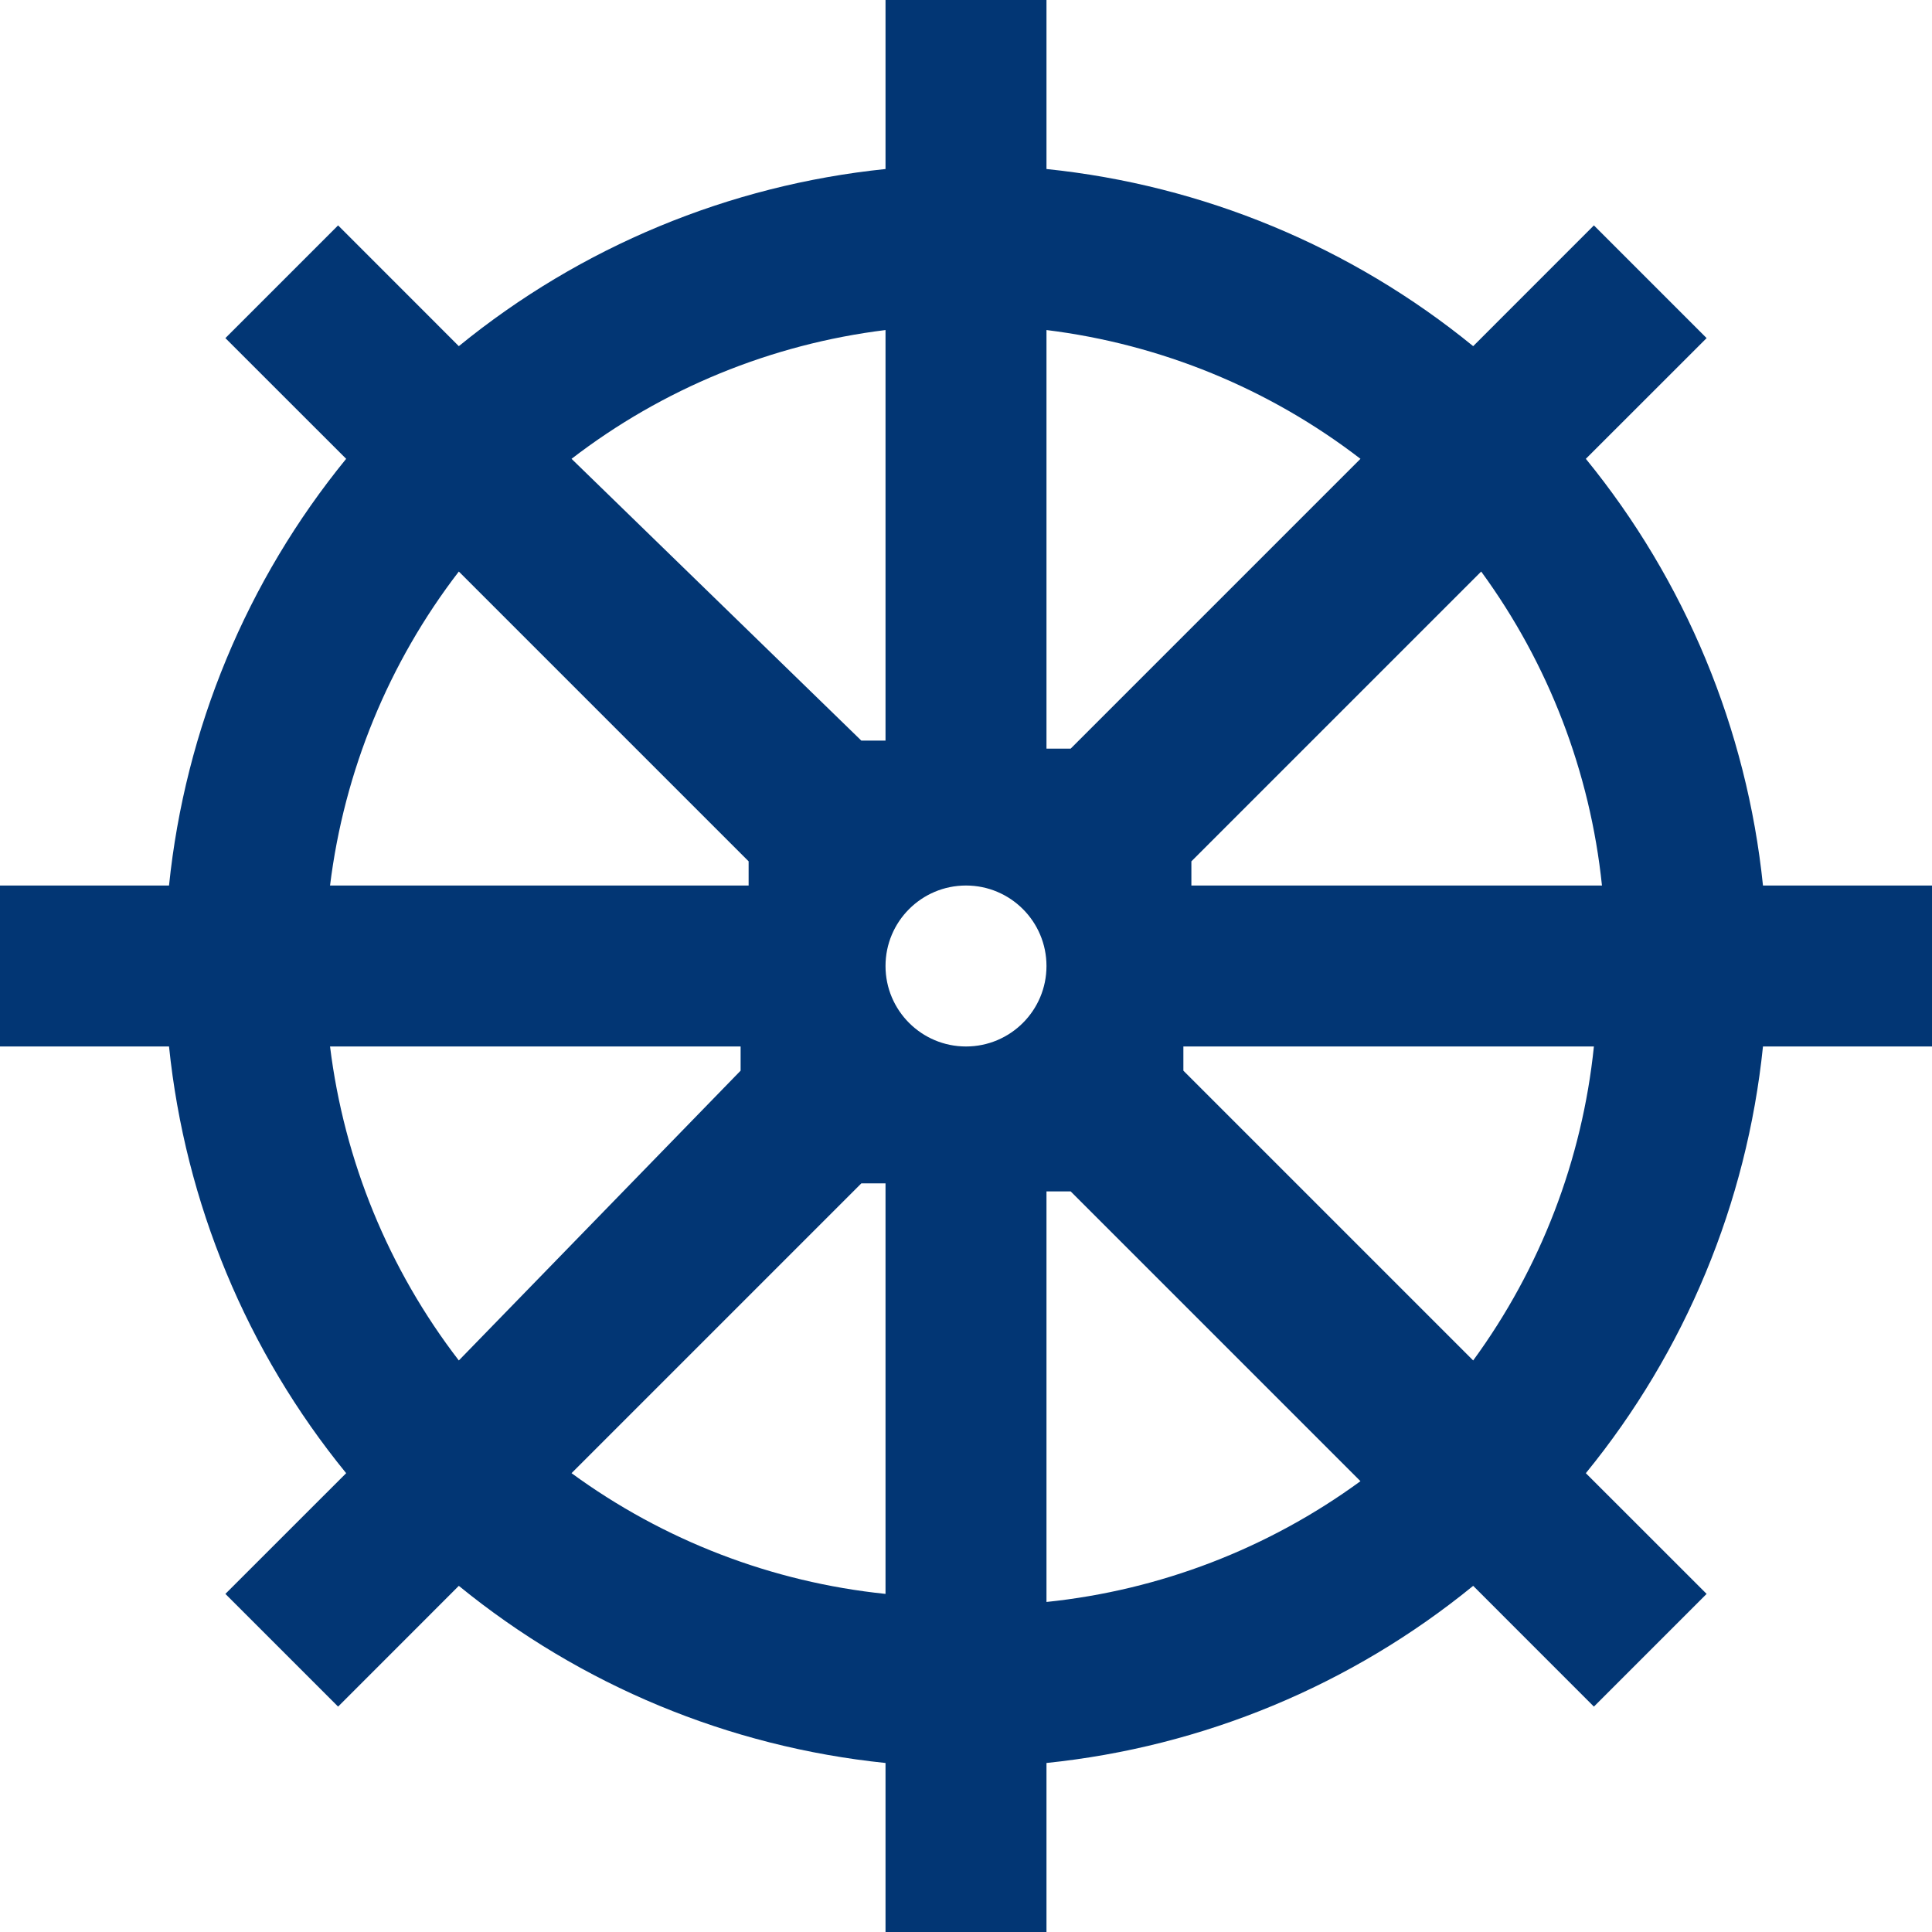
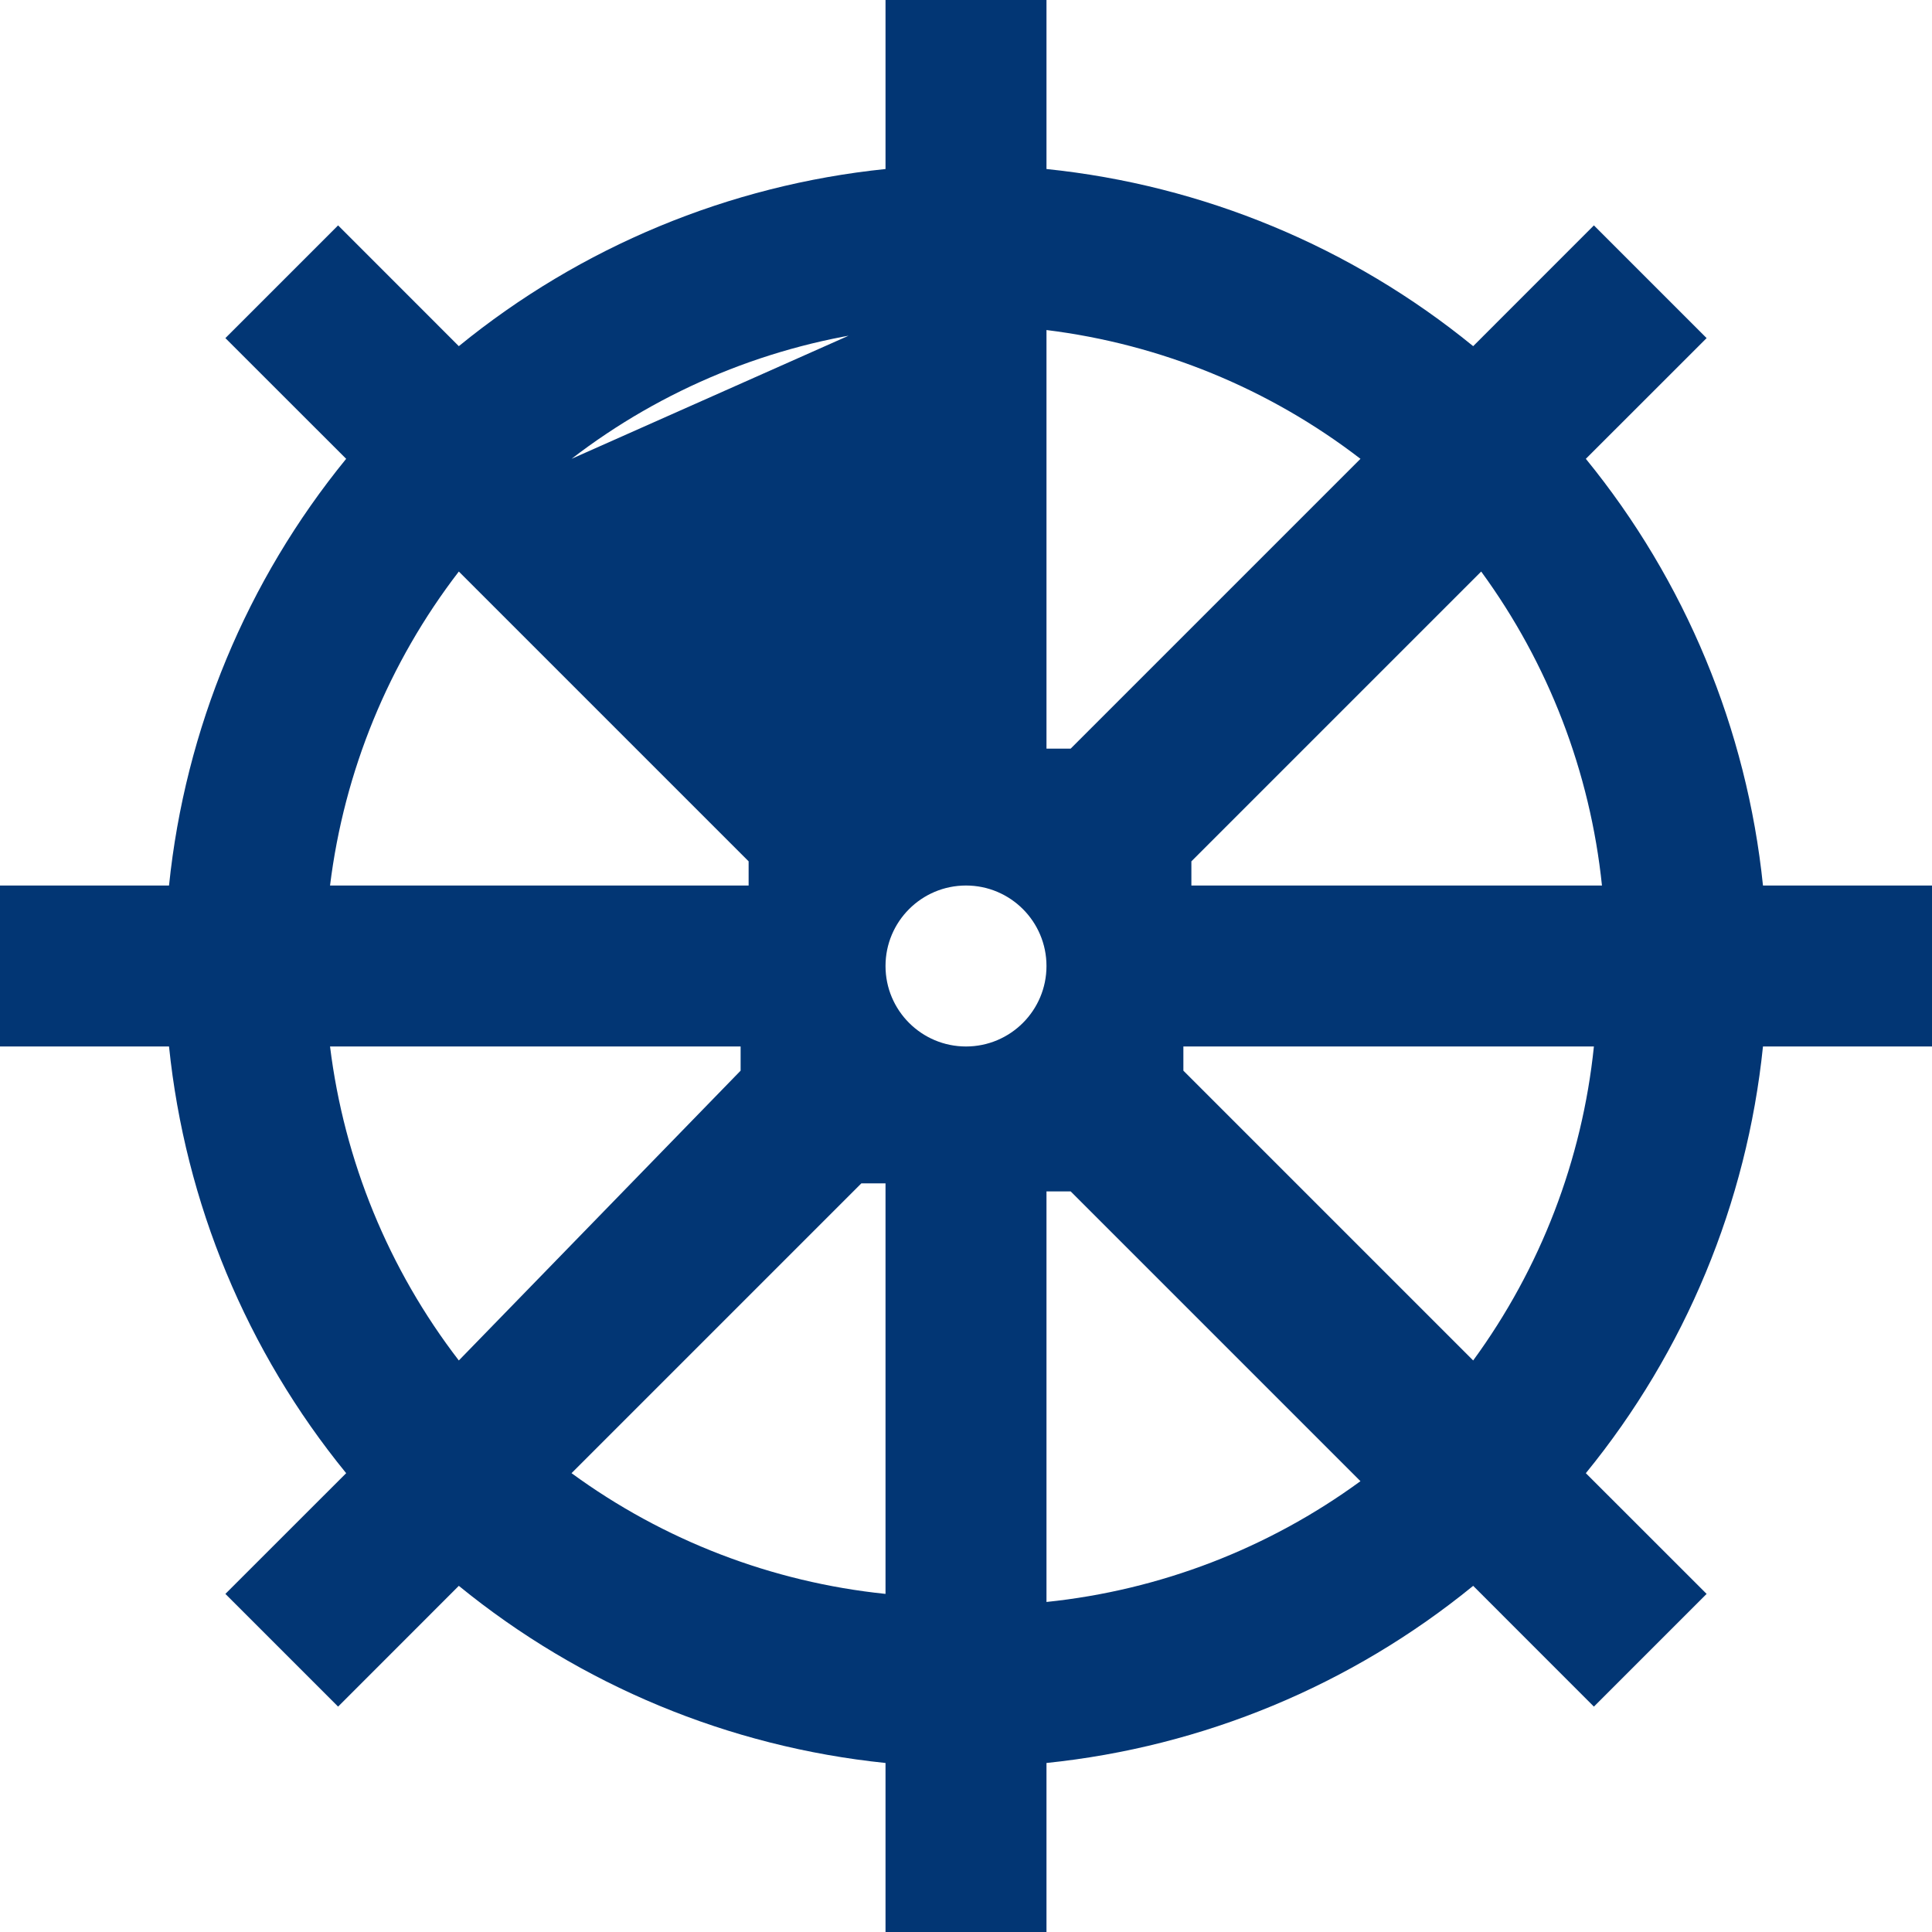
<svg xmlns="http://www.w3.org/2000/svg" width="35" height="35" viewBox="0 0 35 35" fill="none">
-   <path d="M31.938 16.042C31.646 13.207 30.531 10.52 28.729 8.312L30.917 6.125L28.875 4.083L26.688 6.271C24.48 4.469 21.793 3.354 18.958 3.062V0H16.042V3.062C13.207 3.354 10.52 4.469 8.312 6.271L6.125 4.083L4.083 6.125L6.271 8.312C4.469 10.52 3.354 13.207 3.062 16.042H0V18.958H3.062C3.354 21.793 4.469 24.48 6.271 26.688L4.083 28.875L6.125 30.917L8.312 28.729C10.52 30.531 13.207 31.646 16.042 31.938V35H18.958V31.938C21.793 31.646 24.48 30.531 26.688 28.729L28.875 30.917L30.917 28.875L28.729 26.688C30.531 24.48 31.646 21.793 31.938 18.958H35V16.042H31.938V16.042ZM18.958 5.979C21.029 6.235 22.993 7.04 24.646 8.312L19.396 13.562H18.958V5.979ZM16.042 5.979V13.417H15.604L10.354 8.312C12.007 7.04 13.971 6.235 16.042 5.979ZM8.312 10.354L13.562 15.604V16.042H5.979C6.235 13.971 7.04 12.007 8.312 10.354ZM5.979 18.958H13.417V19.396L8.312 24.646C7.04 22.993 6.235 21.029 5.979 18.958ZM16.042 28.875C13.986 28.663 12.023 27.908 10.354 26.688L15.604 21.438H16.042V28.875ZM17.5 18.958C16.695 18.958 16.042 18.305 16.042 17.5C16.042 16.695 16.695 16.042 17.5 16.042C18.305 16.042 18.958 16.695 18.958 17.5C18.958 18.305 18.305 18.958 17.5 18.958ZM18.958 29.021V21.583H19.396L24.646 26.833C22.977 28.053 21.015 28.808 18.958 29.021ZM26.688 24.646L21.438 19.396V18.958H28.875C28.663 21.015 27.908 22.977 26.688 24.646ZM21.583 16.042V15.604L26.833 10.354C28.053 12.023 28.808 13.986 29.021 16.042H21.583Z" fill="#023674" />
+   <path d="M31.938 16.042C31.646 13.207 30.531 10.52 28.729 8.312L30.917 6.125L28.875 4.083L26.688 6.271C24.48 4.469 21.793 3.354 18.958 3.062V0H16.042V3.062C13.207 3.354 10.52 4.469 8.312 6.271L6.125 4.083L4.083 6.125L6.271 8.312C4.469 10.52 3.354 13.207 3.062 16.042H0V18.958H3.062C3.354 21.793 4.469 24.48 6.271 26.688L4.083 28.875L6.125 30.917L8.312 28.729C10.52 30.531 13.207 31.646 16.042 31.938V35H18.958V31.938C21.793 31.646 24.48 30.531 26.688 28.729L28.875 30.917L30.917 28.875L28.729 26.688C30.531 24.48 31.646 21.793 31.938 18.958H35V16.042H31.938V16.042ZM18.958 5.979C21.029 6.235 22.993 7.04 24.646 8.312L19.396 13.562H18.958V5.979ZM16.042 5.979H15.604L10.354 8.312C12.007 7.04 13.971 6.235 16.042 5.979ZM8.312 10.354L13.562 15.604V16.042H5.979C6.235 13.971 7.04 12.007 8.312 10.354ZM5.979 18.958H13.417V19.396L8.312 24.646C7.04 22.993 6.235 21.029 5.979 18.958ZM16.042 28.875C13.986 28.663 12.023 27.908 10.354 26.688L15.604 21.438H16.042V28.875ZM17.5 18.958C16.695 18.958 16.042 18.305 16.042 17.5C16.042 16.695 16.695 16.042 17.5 16.042C18.305 16.042 18.958 16.695 18.958 17.5C18.958 18.305 18.305 18.958 17.5 18.958ZM18.958 29.021V21.583H19.396L24.646 26.833C22.977 28.053 21.015 28.808 18.958 29.021ZM26.688 24.646L21.438 19.396V18.958H28.875C28.663 21.015 27.908 22.977 26.688 24.646ZM21.583 16.042V15.604L26.833 10.354C28.053 12.023 28.808 13.986 29.021 16.042H21.583Z" fill="#023674" />
</svg>